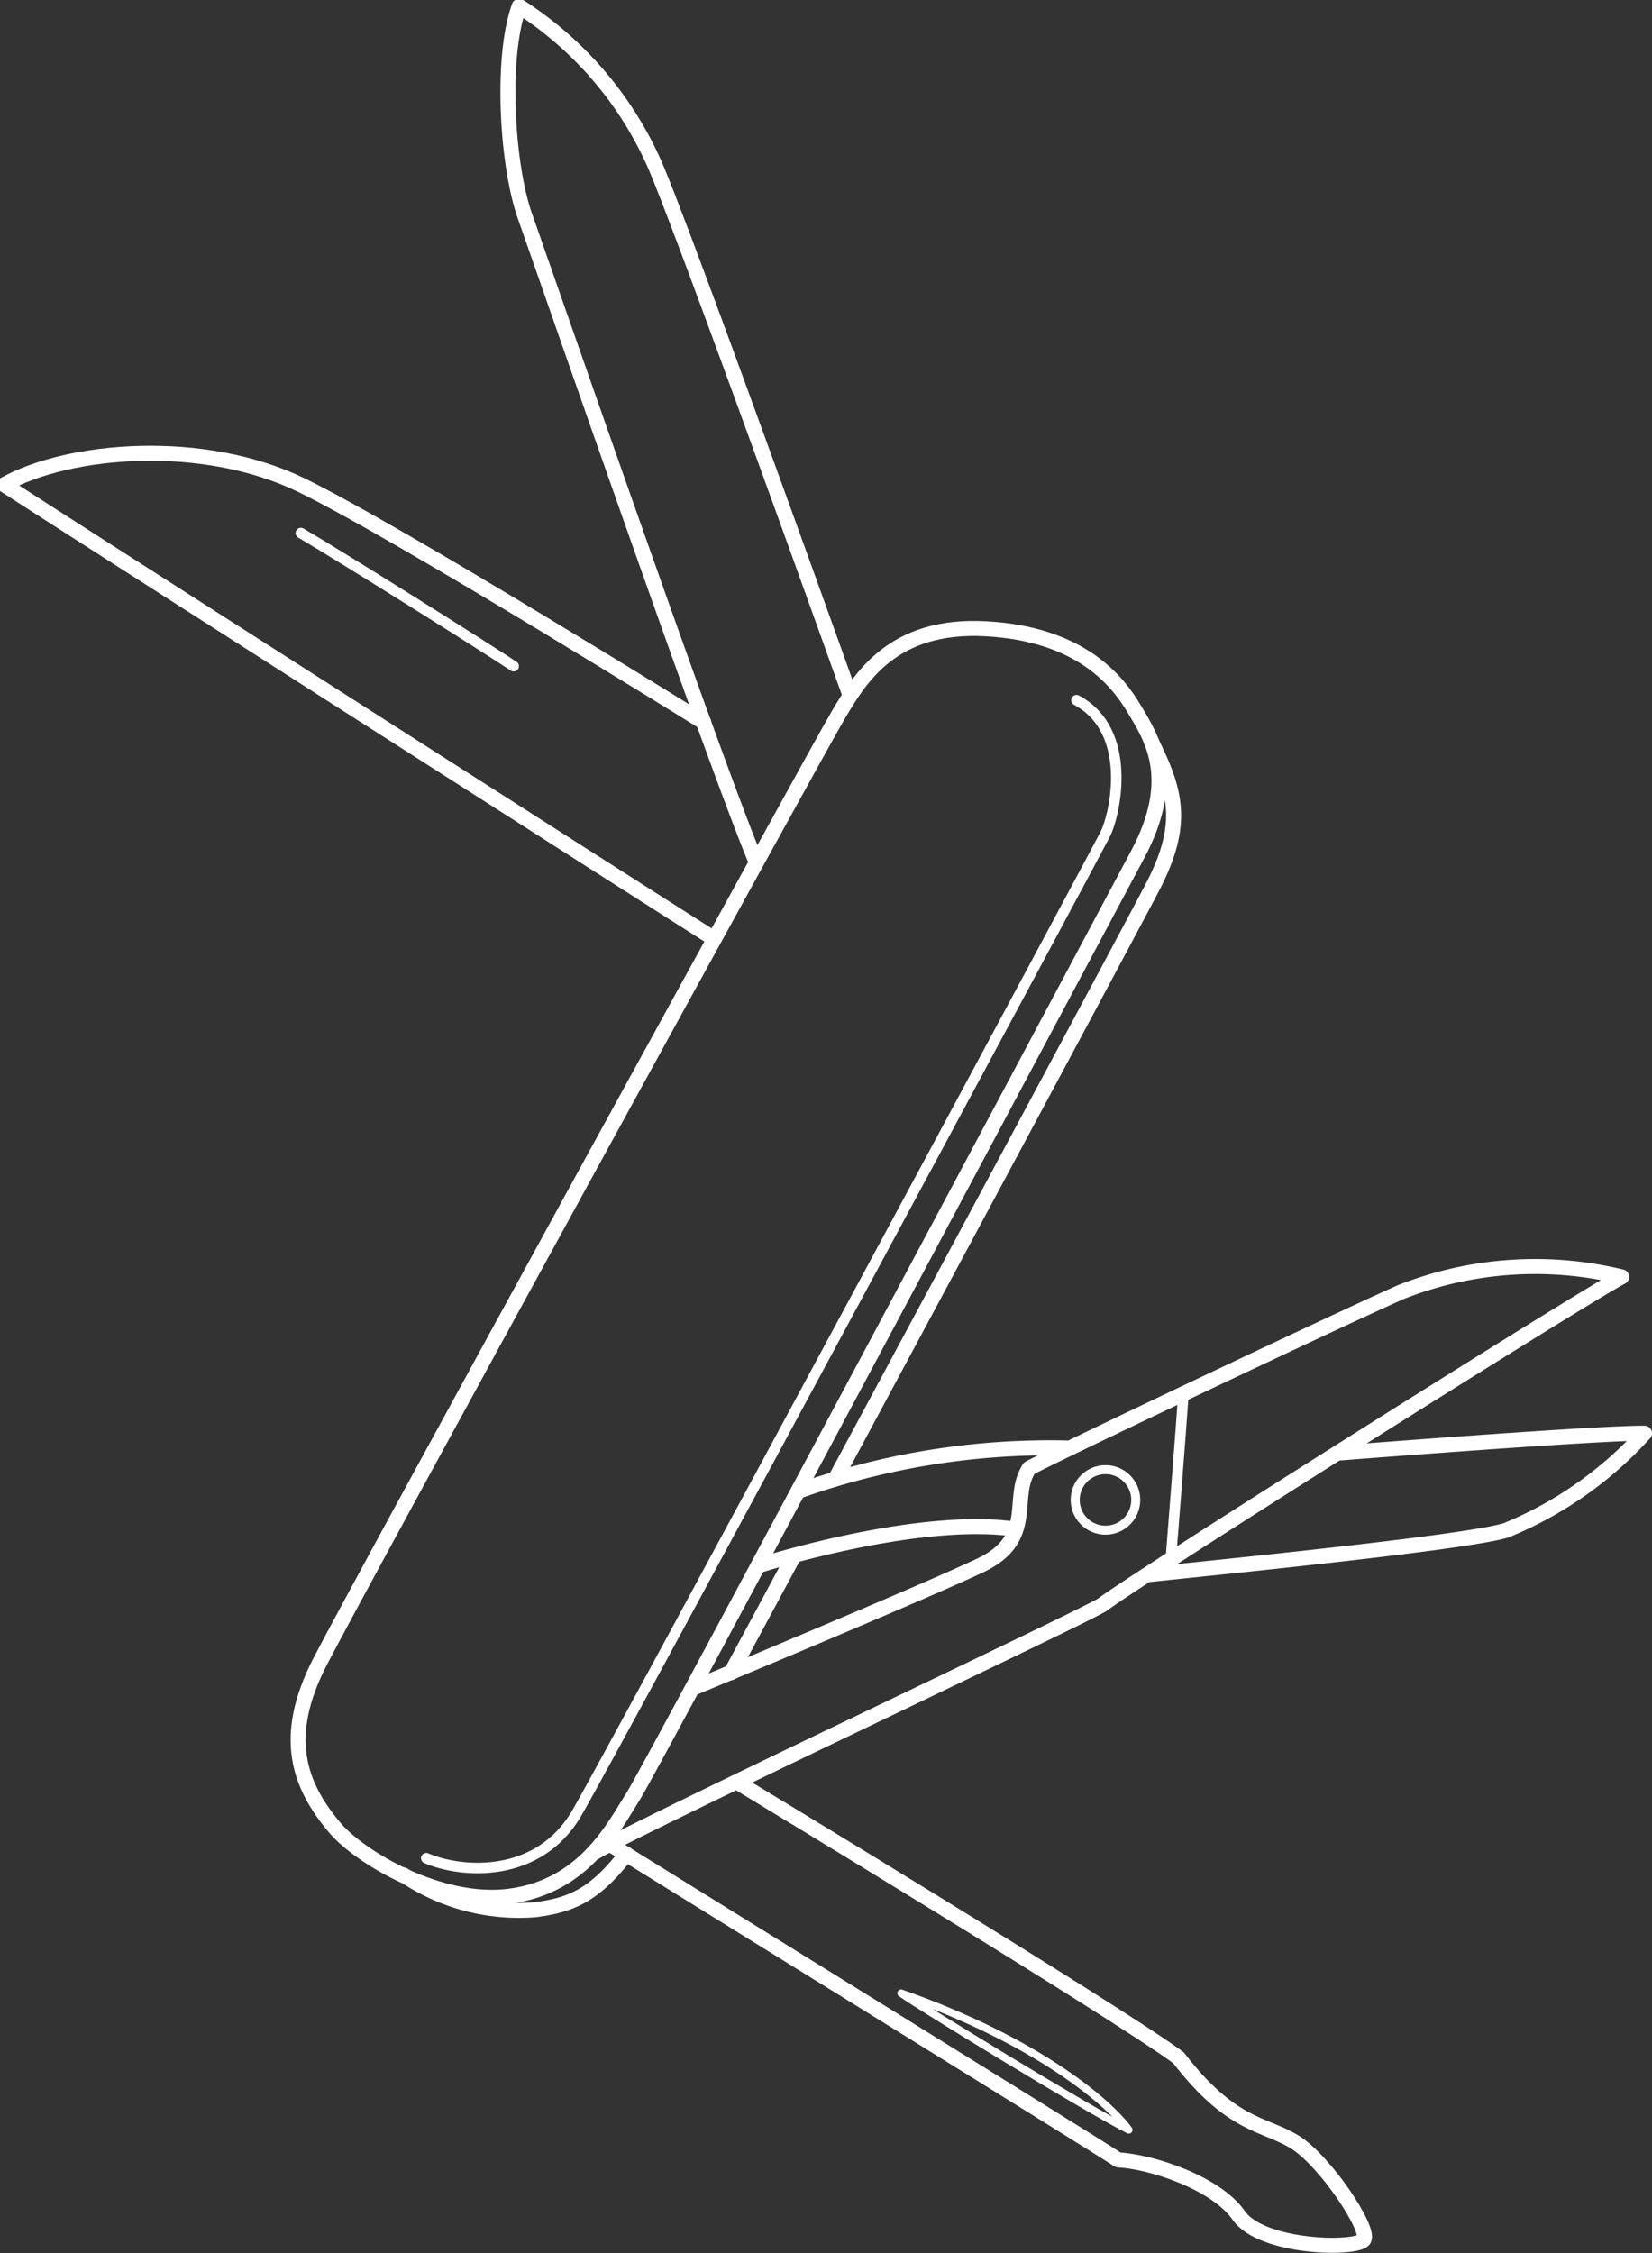
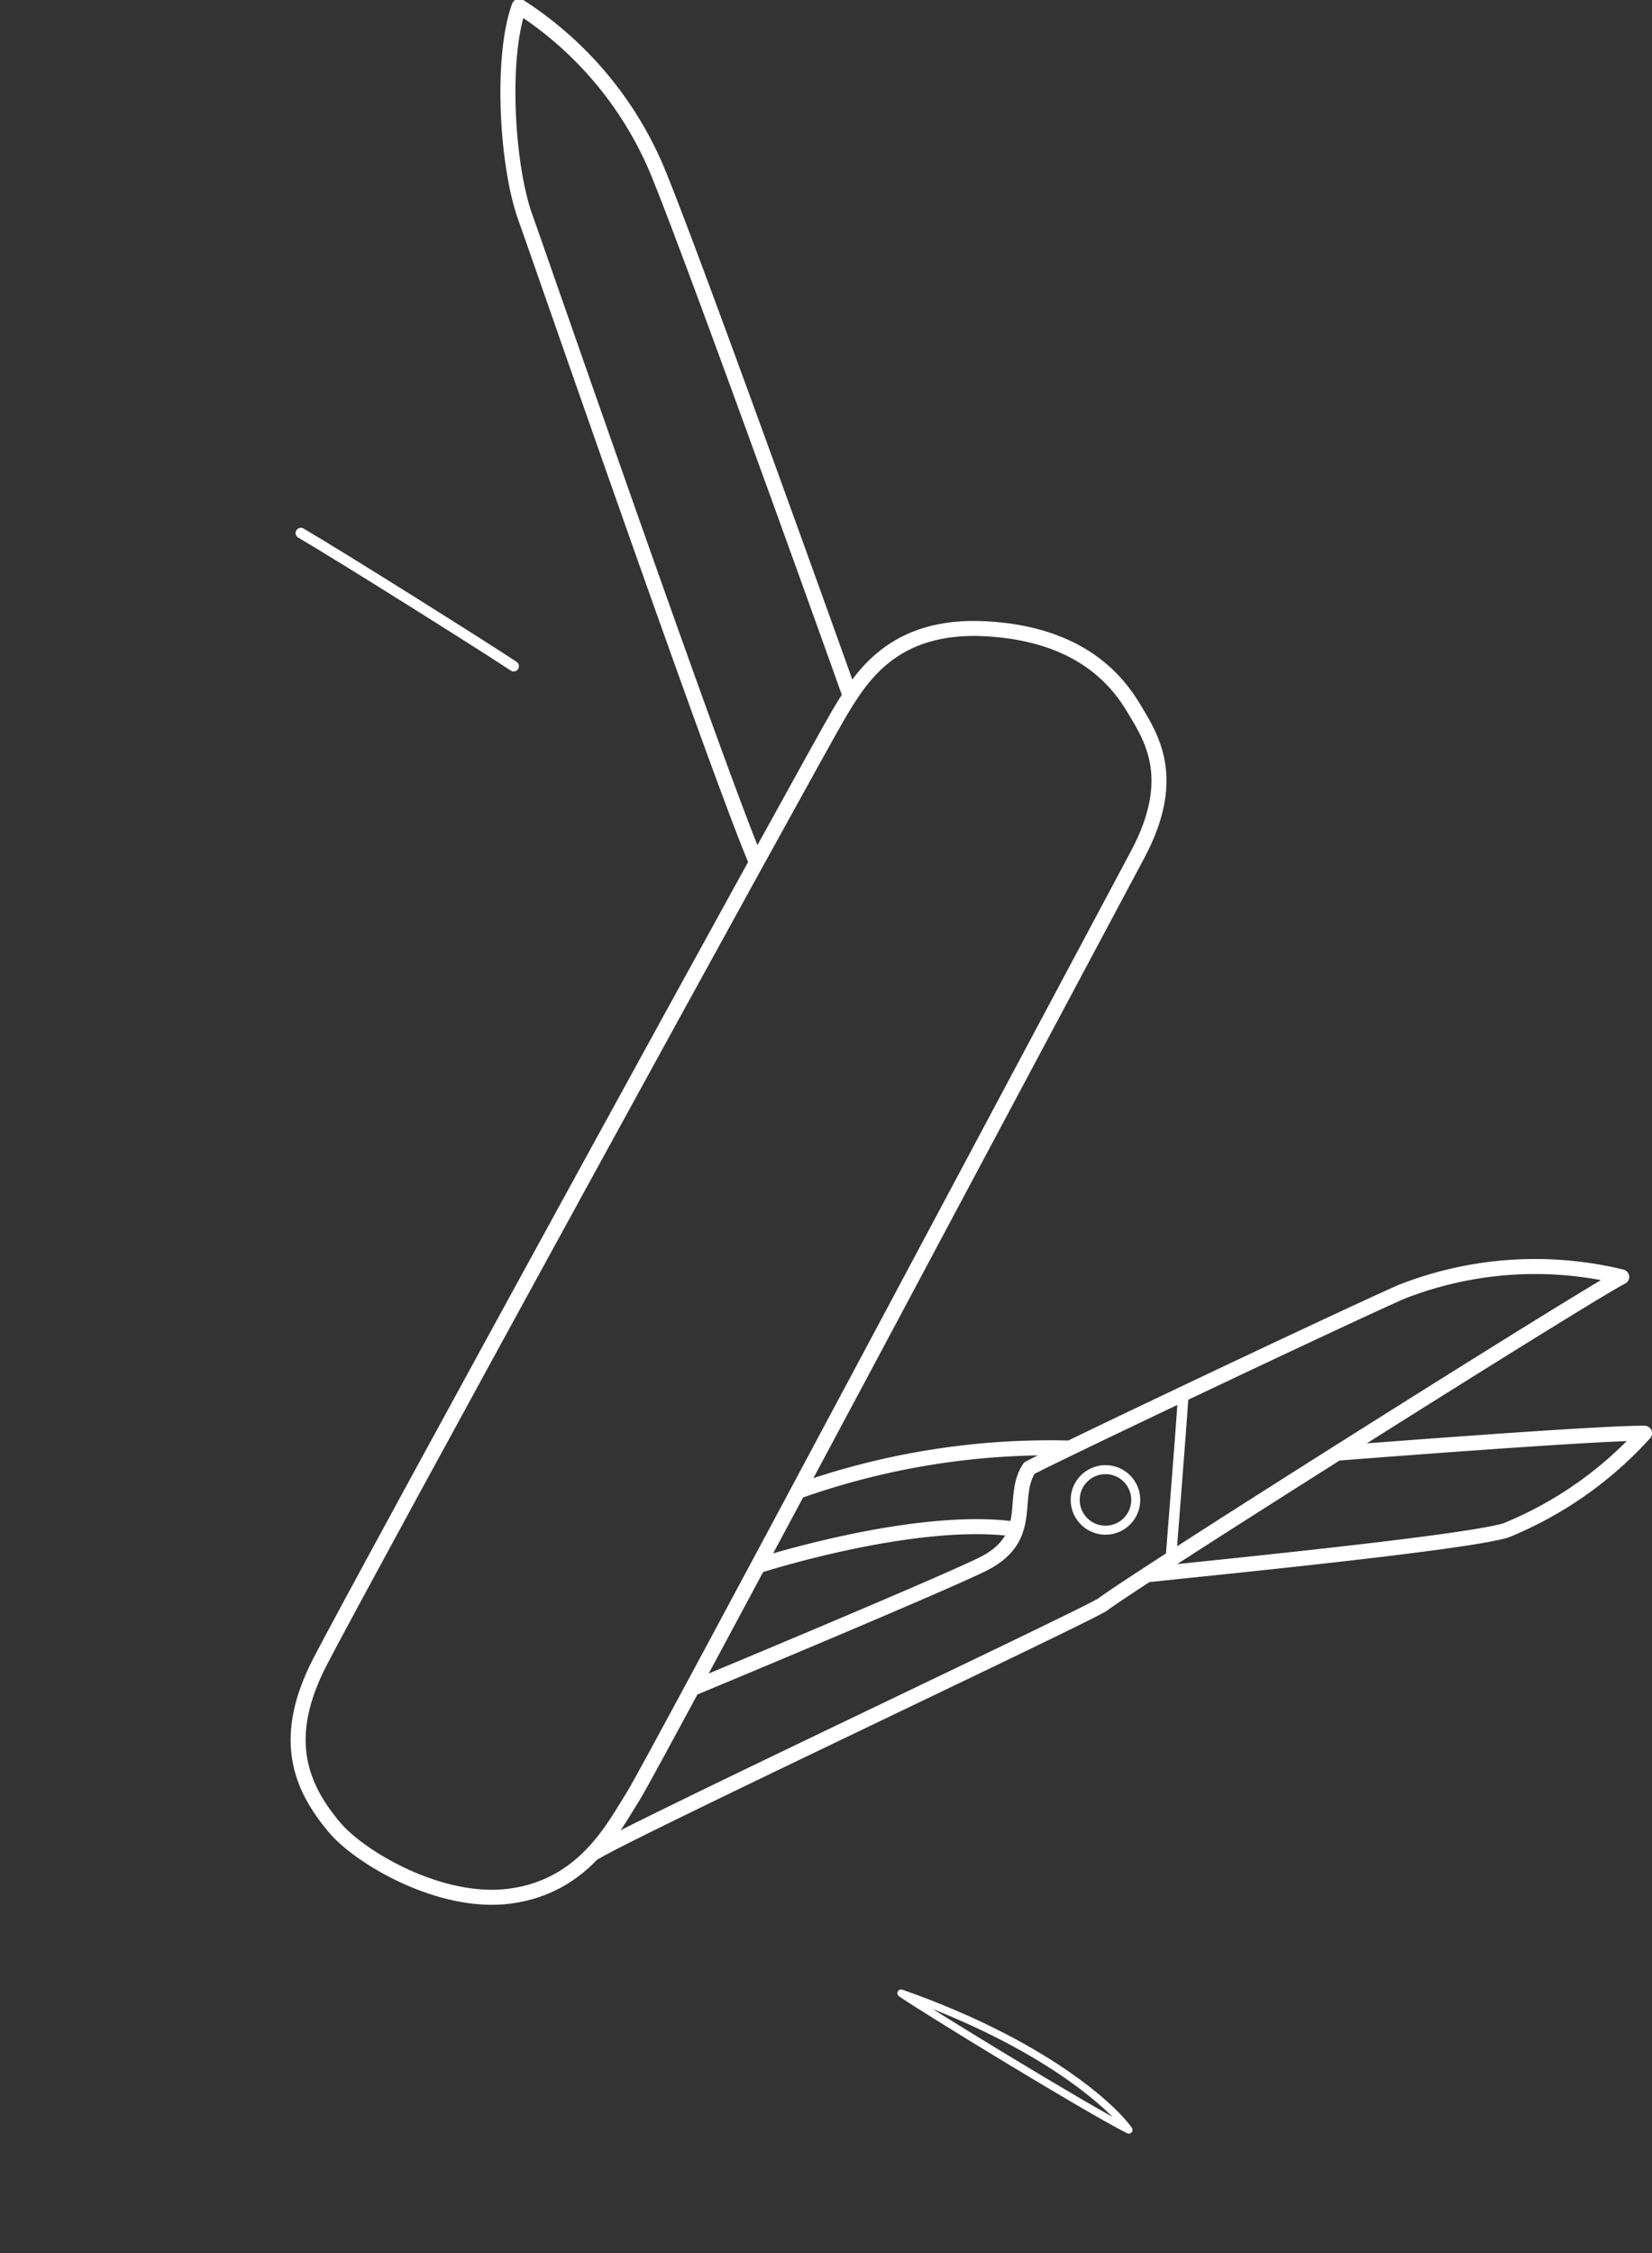
<svg xmlns="http://www.w3.org/2000/svg" id="p3" width="110" height="150" viewBox="0 0 110 150">
  <rect x="0" y="0" width="110" height="150" fill="#333333" stroke="none" />
  <defs>
    <style>
      .cls-1, .cls-2, .cls-3, .cls-4 {
        fill: none;
        stroke: #fff;
        stroke-linecap: round;
        stroke-linejoin: round;
      }

      .cls-1 {
        stroke-width: 0.7px;
      }

      .cls-1, .cls-2, .cls-3 {
        fill-rule: evenodd;
      }

      .cls-2 {
        stroke-width: 0.5px;
      }

      .cls-3 {
        stroke-width: 1px;
      }

      .cls-4 {
        stroke-width: 0.6px;
      }
    </style>
  </defs>
-   <path class="cls-1" d="M28.383,123.712c2.282,0.991,7.453,1.434,10.039-3.032S72.948,56.839,73.607,55.506s1.876-6.852-1.927-8.892" />
  <path class="cls-2" d="M75.159,141.8c-2.89-1.463-13.726-8.1-15.156-9.1C69.513,136.049,74.055,140.248,75.159,141.8Z" />
-   <path class="cls-3" d="M40.631,122.794c4.592,2.853,32.094,19.852,33.825,21.005,2.133,0.1,6.5,1.5,8.03,3.7s7.9,2.3,8.331,1.6-2.585-5.253-4.617-6.5-4.19-1-7.728-5.6c-4.19-3.1-29.308-18.3-29.308-18.3" />
  <path class="cls-3" d="M22.3,121.691c-2.422-2.853-3.548-6.071-1.014-11.014S54.443,49.888,55.862,47.523,59.411,41.5,65.7,41.864s8.72,3.477,9.836,5.355,2.941,4.588.2,9.7-32.245,60.568-33.563,62.649-3.257,6.008-8.213,6.669C29.346,126.854,23.993,123.686,22.3,121.691Z" />
-   <path class="cls-3" d="M76.664,49.379c1.621,3.284,2.266,5.468.086,9.663-1.3,2.5-12.252,22.908-21.062,39.291m-2.862,5.32c-1.53,2.844-2.939,5.461-4.149,7.708m-6.971,12.075c-2.17,2.828-3.8,3.419-6.124,3.711a13.706,13.706,0,0,1-8.72-2.324" />
  <path class="cls-3" d="M50.267,57.181c-2.816-6.774-14.07-39.294-15.3-42.747S33.335,3.776,34.571.42a24.05,24.05,0,0,1,9.072,10.647c2.17,5.092,12.481,33.877,12.947,35.212" />
-   <path class="cls-3" d="M47.356,62.382C43.51,59.957,3.726,34.518.272,32.268c4.307-2.406,13.259-3.166,19.842.051s26.74,15.76,26.74,15.76" />
  <path class="cls-1" d="M20.033,35.489c2.689,1.569,12.529,7.761,14.17,8.865" />
  <path class="cls-3" d="M39.638,123.308c2.738-1.649,32.042-15.429,33.766-16.471,2.129-1.648,32.144-20.582,34.577-21.826a24.345,24.345,0,0,0-14.7,1.01C89.02,87.91,70.565,96.663,68.537,97.743c-1.318,1.989.507,4.68-3.245,6.467S46.128,112.4,46.128,112.4" />
  <path class="cls-1" d="M78.778,93.095c-0.1,1.585-.811,10.61-0.811,10.61" />
  <circle class="cls-4" cx="73.609" cy="99.859" r="2.016" />
  <path class="cls-3" d="M76.649,104.816c4.056-.436,20.888-2.09,23.626-2.93a25.328,25.328,0,0,0,9.227-6.467c-3.143-.032-20.279,1.314-20.279,1.314" />
  <path class="cls-3" d="M71,96.4a50.067,50.067,0,0,0-17.772,2.854m-2.636,4.951c1.724-.537,10.748-3.2,16.832-2.425" />
</svg>